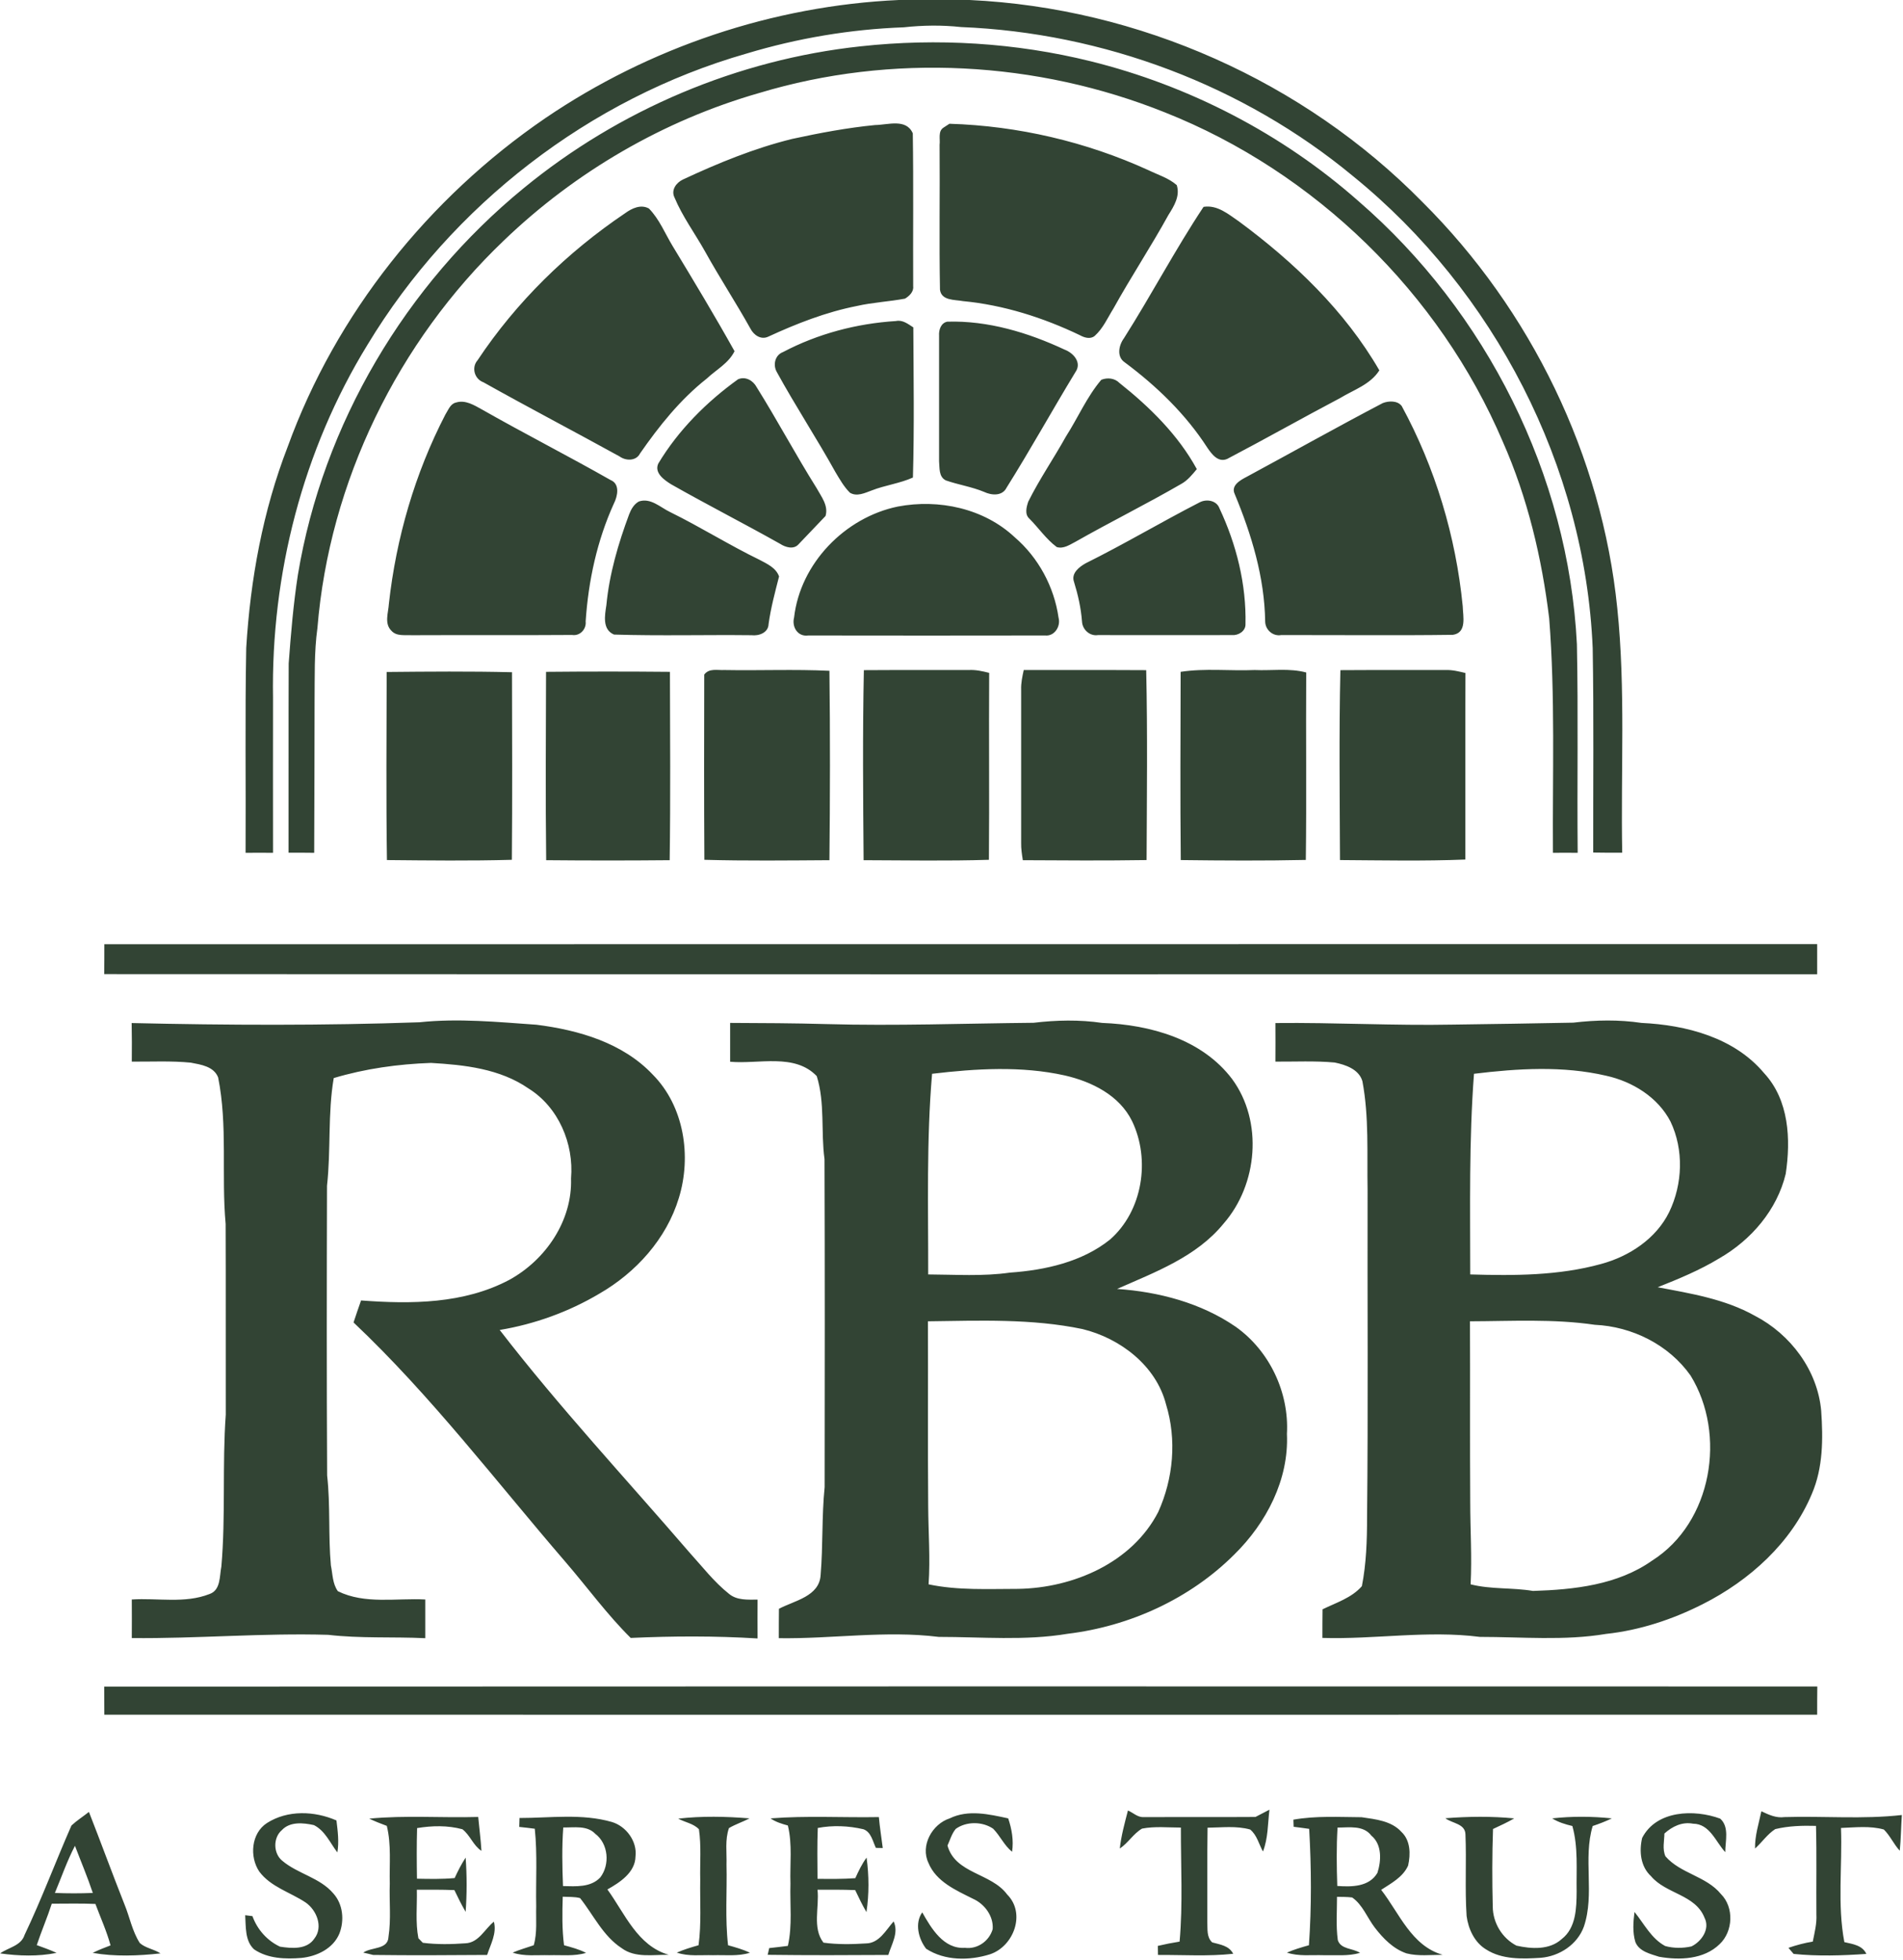
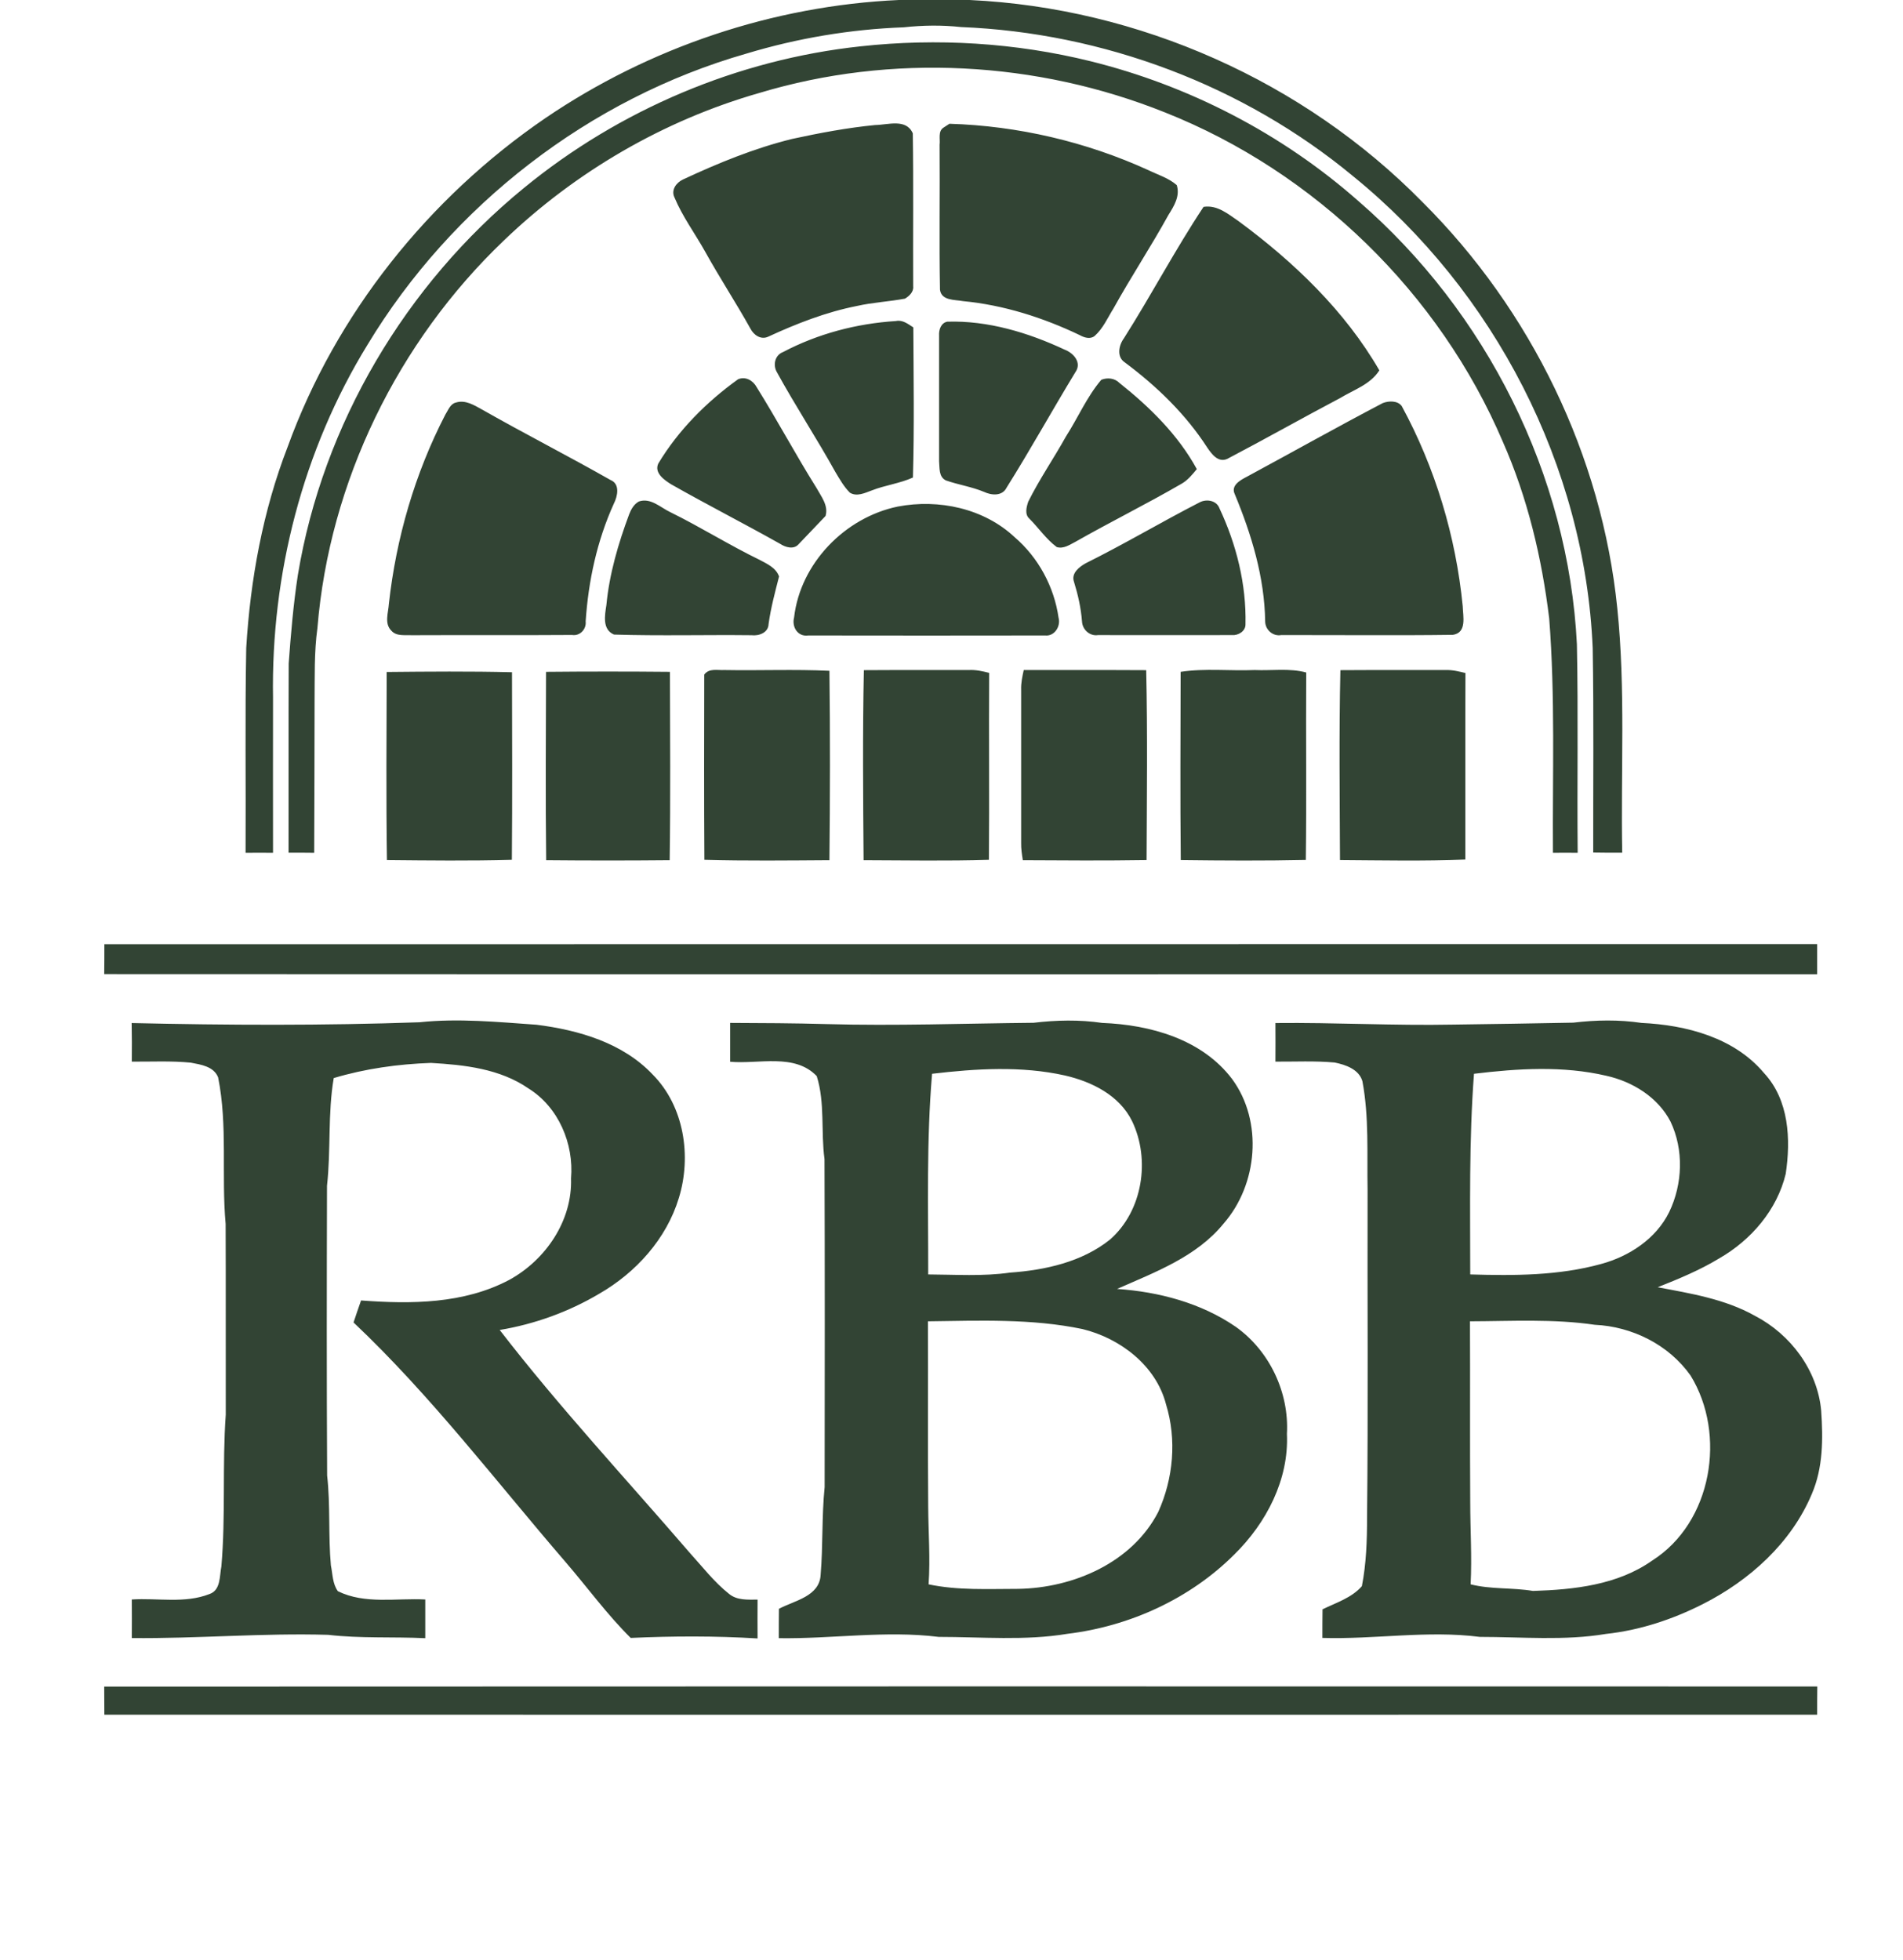
<svg xmlns="http://www.w3.org/2000/svg" version="1.2" viewBox="0 0 1470 1514" width="1470" height="1514">
  <title>RBB_logo_white_500-svg</title>
  <style>
		.s0 { fill: #324434 } 
	</style>
  <g id="#ffffffff">
-     <path id="Layer" fill-rule="evenodd" class="s0" d="m694.3 0h54.7c130.6 6.1 258.2 62.8 349.8 156.1 83.8 83.4 138.6 196 150.5 313.8 6.5 62.7 2.6 125.8 3.8 188.8q-11.2 0.1-22.4-0.1c-0.1-52.6 0.5-105.3-0.4-157.9-5.9-140.6-76.1-276.1-185.1-364.6-84.7-70.2-193.1-110.8-302.9-115.2-14.7-1.6-29.5-1.4-44.1 0.2-41.2 1.5-82.2 8.4-121.6 20.3-121.2 34.7-227.6 117.1-292.7 224.9-50 81.4-74.6 177.4-73 272.7 0 39.9-0.1 79.9 0 119.8q-10.6-0.1-21.2 0c0.3-52.7-0.5-105.5 0.5-158.3 3.2-52.9 12.8-105.7 32-155.3 37.3-102.9 108.9-192.3 199-253.9 80.4-54.7 176-86.9 273.1-91.3zm-29.6 35.8c59.3-6.5 119.8-2.8 177.7 11.5 76.3 18.9 148.1 56.1 207 108.1 98.8 85.5 162.2 211.6 168.7 342.3 1.1 53.7 0.1 107.4 0.6 161.1q-9.6-0.1-19.1 0c-0.4-60.4 1.8-120.9-2.9-181.1-5.7-46.8-16.7-93.2-35.8-136.4-48.9-114.8-145.1-208.5-261.1-254.5-98.8-39.6-211-45.8-313.2-15-73.8 21.1-142.2 60.9-197.5 114.1-81.8 78.1-134.7 186.3-143.9 299.2-2.6 18.8-2 37.9-2.2 56.9 0 38.9-0.2 77.9-0.3 116.8-6.6-0.1-13.2-0.1-19.8-0.1 0.1-48.7-0.1-97.5 0.1-146.2 1.7-22.9 3.6-45.7 7.1-68.4 19.3-116.5 83.2-224.1 174.5-298.8 73.7-60.5 165.2-99.3 260.1-109.5zm11.3 60.8c9.8-0.1 24-5.3 29.1 6.4 0.6 39.4 0.1 78.8 0.3 118.2 0.5 4.2-3 7.5-6.3 9.5-12.3 2.3-25 2.9-37.3 5.7-23.8 4.7-46.5 13.6-68.4 23.7-5.6 2.6-11.1-1.2-13.7-6.2-11.2-20.1-23.8-39.3-35-59.5-7.8-14-17.5-27-23.7-41.9-2.8-5.7 1.4-11.4 6.5-13.8 27.2-12.7 55.2-24.2 84.5-31.4 21.2-4.6 42.5-8.6 64-10.7zm52.8 2c1.2-0.8 3.5-2.3 4.6-3 52.9 1.6 105.6 13.9 153.8 35.9 7.4 3.6 15.5 6 21.8 11.5 2.7 8.4-2.1 16.2-6.4 23-13.5 24.5-28.9 47.8-42.5 72.3-4.5 7.2-8 15.4-14.5 21.2-3.4 2.8-8.1 1.3-11.5-0.6-28.4-13.6-58.9-23.3-90.3-26.3-6.3-1.2-16.6-0.2-17.7-8.8-0.7-37.3 0-74.6-0.3-112 0.6-4.3-1.4-10.4 3-13.2zm-245.9 66.1c5.2-3.8 12.2-7.1 18.4-3.6 8.1 8.3 12.4 19.3 18.3 29 16.3 26.9 32.5 53.8 47.8 81.2-4.6 9.4-14.2 14.3-21.5 21.2-20.4 16.1-36.7 36.5-51.5 57.8-3 6-11 5.8-15.8 2.3-35-19.3-70.4-37.8-105.2-57.3-6.9-2.5-9.4-11.4-4.5-17 29.9-45 69.2-83.4 114-113.6zm446.8-4.9c10.7-1.7 19.2 5.7 27.4 11.3 42.5 31.4 81.8 69 108.4 115-7 11-19.8 15-30.3 21.4-29.2 15.4-58 31.7-87.2 47-7 3.1-12-3.7-15.4-8.7-16.7-25.9-39.2-47.6-63.8-65.9-6.4-4.3-4.6-13.2-0.6-18.6 21.2-33.4 39.6-68.5 61.5-101.5zm-324.9 112.2c26.9-14.2 57-22.1 87.3-24 5.2-1.1 9.3 2.3 13.4 4.9 0.2 38.6 0.8 77.3-0.3 116-10.2 4.6-21.5 5.9-31.9 10-5.2 1.9-11.4 5-16.8 1.7-4.6-4.6-7.8-10.3-11.1-15.8-14.6-26.3-31.1-51.4-45.5-77.7-2.9-5.4-1.2-12.8 4.9-15.1zm126.9-23.5c31.3-1 62.5 8.4 90.7 21.6 6.9 2.6 13.5 10.1 8.3 17.4-18 29.6-34.8 60-53.2 89.3-3.3 6.6-11.6 5.9-17.3 3.2-9.6-4-19.9-5.5-29.6-8.9-5.6-2.8-4.7-9.7-5.2-14.8 0-32.3 0-64.7 0-97-0.3-4.4 1.4-9.8 6.3-10.8zm-161.6 44.5c5.8-2.5 11.7 1 14.4 6.1 16 25.6 30.2 52.3 46.2 77.8 3.6 6.6 9.4 13.6 7 21.7-6.9 7.2-13.8 14.5-20.7 21.7-3.8 4.5-10.3 2.5-14.4-0.2-27.9-15.7-56.4-30.2-84.2-46-5.3-3.3-13.2-8.8-9.9-16 15.5-25.8 37.3-47.6 61.6-65.1zm280.6 0.4c4.7-1.9 10.4-1.3 14 2.4 23.4 18.6 45.4 40.2 59.8 66.6-3.5 4.2-7 8.6-11.8 11.3-26.9 15.6-54.8 29.4-81.9 44.8-4.5 2.3-9.2 5.7-14.5 4.1-8.2-6.1-14-14.8-21.2-22-3.7-3.3-2.2-9-0.8-13.1 8.6-17.3 19.7-33.4 29.1-50.3 9.3-14.5 16.1-30.6 27.3-43.8zm-498.6 17.6c7.4-2.4 14.3 2.1 20.5 5.5 32.7 18.6 66.3 35.7 99 54.3 7.5 3 5.5 12.5 2.6 18.2-13 28.6-19.7 59.7-21.8 91 0.7 6-4.4 11.5-10.5 10.5-41.3 0.3-82.6 0-123.9 0.2-5.4-0.3-11.7 1-15.7-3.5-5.6-5.6-2.3-13.9-1.9-20.8 5.6-50.7 20.1-100.7 43.6-146.1 2.2-3.4 3.8-8.3 8.1-9.3zm716 0.4c4.5-1.8 11.5-2.1 14.7 2.3 25.9 47.7 41.8 100.6 47.1 154.6 0.2 7.8 3.4 20.5-7.6 22.1-44.2 0.6-88.5 0.1-132.7 0.2-6.4 1.1-12.2-4.1-12.3-10.5-0.5-34.1-10.5-67.1-23.5-98.4-3.2-6.7 4.3-10.8 9.3-13.4 35-18.9 69.7-38.4 105-56.9zm-574.6 76c9.1-3.1 16.6 4.6 24.2 8.2 23.4 11.5 45.6 25.5 69.1 36.9 5.8 3.1 12.6 6.1 15 12.8-3.1 12.2-6.4 24.3-8.1 36.8-0.2 6.7-7.5 9.3-13.2 8.6-35.3-0.4-70.8 0.6-106.2-0.5-9.2-3.9-7.1-14.9-5.9-22.7 2.3-24.2 9.2-47.6 17.6-70.2 1.5-3.9 3.7-7.8 7.5-9.9zm433.3 0.6c5.3-2.7 13-1.4 15.2 4.7 13.1 27.9 20.8 58.7 20.1 89.6 0.1 5.3-5.6 8.7-10.4 8.3-34.5 0.1-69 0-103.5 0-6.4 1-12.1-4.2-12.4-10.6-0.8-10.4-3.1-20.6-6.2-30.6-2.3-6.6 4.1-11.5 9.1-14.3 29.8-14.8 58.5-31.9 88.1-47.1zm-233.2 3.3c31.6-6 66.4 1.4 90.2 23.7 18.3 15.7 30.5 38.3 33.9 62.2 1.8 6.6-3.1 14.5-10.4 13.7-61 0.1-121.9 0.1-182.9 0-8.2 1.2-12.9-6.6-11-13.9 4.8-41.8 39.3-77.3 80.2-85.7zm97.2 126.3c31.5 0.1 63-0.1 94.6 0.1 1.1 48.9 0.5 97.8 0.3 146.7-31.9 0.5-63.7 0.3-95.6 0.1-0.7-4.4-1.4-8.9-1.3-13.4q0-59.1 0-118.2c-0.2-5.2 0.9-10.2 2-15.3zm244.6 0.1c27.1-0.2 54.2 0 81.3-0.1 5.2-0.2 10.3 1.1 15.3 2.3-0.2 48 0 96.1-0.1 144.1-32.3 1.3-64.6 0.6-96.8 0.4-0.2-48.9-0.8-97.8 0.3-146.7zm-491.4 3.4c3.8-5.1 10.2-3.2 15.6-3.5 27 0.5 54.1-0.7 81.1 0.6 0.6 48.7 0.5 97.5 0 146.3-32.2 0.2-64.4 0.6-96.6-0.3-0.3-47.7-0.2-95.4-0.1-143.1zm123.3-3.4c27-0.2 54.1 0 81.1-0.1 5.3-0.3 10.6 0.9 15.7 2.2-0.3 48.1 0.2 96.2-0.2 144.4-32.3 1-64.5 0.4-96.8 0.3-0.4-48.9-0.8-97.9 0.2-146.8zm244.7 1.3c18.9-2.9 38.1-0.6 57.2-1.4 13.2 0.6 26.8-1.6 39.8 1.9-0.3 48.3 0.3 96.6-0.3 144.8-32.2 0.7-64.4 0.5-96.6 0.1-0.5-48.5-0.2-97-0.1-145.4zm-613.3 0.1c32.2-0.3 64.5-0.6 96.8 0.2 0.1 48.3 0.3 96.6-0.1 144.9-32.1 0.9-64.4 0.5-96.5 0.2-0.7-48.4-0.3-96.9-0.2-145.3zm123.1-0.1c31.9-0.3 63.8-0.3 95.7 0 0.1 48.5 0.5 97-0.2 145.5-31.8 0.3-63.6 0.3-95.4 0-0.6-48.5-0.2-97-0.1-145.5zm-341.2 210.4c441.1-0.1 882.1 0 1323.1-0.1q0 11.7 0 23.3c-441 0-882.1 0.1-1323.2-0.1 0.1-7.7 0.1-15.4 0.1-23.1zm1134.7 60.6c17.5-2.1 35.3-2.4 52.7 0.2 34.5 1.6 71.7 11.3 94.7 38.8 19.3 20.8 20.7 51.2 16.7 77.8-6.7 27.9-26.7 51.1-51.2 65.2-15.1 9.2-31.4 15.9-47.7 22.4 25.5 4.8 52 9.1 75 22 27.6 14.3 48.5 42.1 51.3 73.4 1.5 21.6 1.5 44-7.2 64.2-15.8 37.8-48.1 66.9-84.3 85.2-23.3 11.8-48.6 20.2-74.7 23-32.2 5.4-65 2.3-97.5 2.3-40.5-5.2-81 2-121.6 0.8 0-7.4 0-14.7 0.1-22.1 10.4-5.1 22.5-8.8 30.4-17.9 3.4-17.3 4-35.2 4-53 0.9-84.4 0.2-168.8 0.4-253.3-0.5-27.9 1.2-56.1-4-83.8-2.7-9.2-13-12.7-21.4-14.4-15.2-1.4-30.6-0.6-45.8-0.7q0.1-14.9 0-29.8c45.8-0.5 91.5 2.1 137.3 1.2 30.9-0.4 61.9-0.9 92.8-1.5zm-76.7 39.5c-3.9 51.6-2.9 103.3-2.9 155 33.8 1 68.3 1 101.2-8.1 21.7-5.9 42.4-19.5 52.5-40.1 10.4-21.6 11.4-48.1 1-69.9-9.8-18.9-29.4-30.9-49.7-35.4-33.5-7.8-68.3-5.6-102.1-1.5zm-3.1 191.2c0.2 46.6-0.1 93.2 0.2 139.8 0 21.1 1.4 42.2 0.3 63.4 15.8 4 32.2 2.4 48.2 5.1 31.8-1 65.4-4.6 92.1-23.5 46.2-29.3 57.6-97.4 29.6-142.9-16.8-23.8-45.2-37.9-74-39.2-31.9-4.7-64.3-2.8-96.4-2.7zm-1033.8-230.4c74.1 1.7 148.3 2 222.3-0.6 30.1-3.2 60.4-0.2 90.4 1.9 32.6 4.1 66.7 14 89.8 38.5 24.3 24.5 30.1 63.1 20.2 95.3-9.6 31.7-33.2 57.7-61.5 74-23.6 14-49.9 23.5-76.9 28 46 59.6 97.5 114.9 146.6 171.9 9.9 10.9 19 22.8 30.6 32 6.2 5.1 14.5 4.4 22 4.4q-0.1 15 0 30c-32.6-2-65.3-1.9-98-0.4-18.2-18-33.5-39.1-50.3-58.6-53.8-62.4-103.8-128.4-163.8-185.1 1.9-5.7 3.8-11.4 5.8-17 38.6 2.9 79.4 2.7 114.5-15.9 28.1-15.4 48.8-45.7 47.7-78.4 2.3-26.8-9.7-55.1-32.9-69.5-22-15.2-49.3-18.2-75.3-19.7-25.4 0.9-50.7 4.4-75.1 11.7-4.7 27.5-2.1 55.5-5.2 83.2-0.2 74.6-0.3 149.2 0.1 223.8 2.6 23.1 0.8 46.4 2.9 69.5 1.4 6.7 1.2 14.1 5.4 19.9 21 10.3 45.1 5.2 67.5 6.4q0 14.9 0 29.9c-25-1.2-50.1 0.3-75-2.6-50.6-1.5-101.1 3-151.7 2.5q0.1-14.9 0-29.8c19.9-1.3 40.9 3.3 60-4.2 8.8-3 7.7-13.8 9.2-21.3 3.4-39 0.6-78.3 3.4-117.3-0.1-49.1 0.1-98.2-0.1-147.3-3.4-37.6 1.7-75.9-5.8-113.2-3.3-8.5-13.3-9.9-21.1-11.4-15.1-1.5-30.4-0.7-45.6-0.8 0.1-10 0.1-19.9-0.1-29.8zm462.3-0.1c24.8 0.1 49.6 0.2 74.4 0.9 53.3 1.5 106.6-0.5 160-1 17.6-2.1 35.4-2.5 53 0.1 37 1.4 77.1 12.5 100.4 43.4 24 32.7 19.8 81.4-6.6 111.6-20.9 25.7-52.9 37.5-82.3 50.5 32.2 2.2 64.8 10.8 91.6 29.2 26.2 18.6 41.4 50.8 39.6 82.8 1.6 35.3-15.9 68.8-40.6 93.1-34.3 34.3-80.9 55.5-128.8 61.3-32.9 5.5-66.4 2.4-99.6 2.4-41.1-5.1-82.3 1.6-123.5 1 0-7.6 0-15.1 0.1-22.7 12-6.4 31.3-9.5 32.2-26.2 1.9-22.5 0.8-45.3 3.1-67.8 0.1-84.5 0.2-169-0.1-253.4-2.9-21.3 0.5-43.4-6-64.1-17.1-17.9-44.9-9.1-66.9-11.1 0-10 0-20 0-30zm156 39.3c-4.4 51.5-2.9 103.4-3 155 21 0.1 42.2 1.6 63.1-1.4 27.2-1.9 55.7-8.2 77.3-25.5 25.3-22.1 31.4-61.8 17.1-91.5-9.8-20-31.1-30.5-51.9-35.3-33.7-7.5-68.7-5.3-102.6-1.3zm-3.2 191.2c0.2 47.6-0.2 95.3 0.2 142.9 0.1 20.1 1.7 40.2 0.3 60.3 22.7 4.8 46.2 3.5 69.3 3.5 42.5-0.7 87.9-20.2 108.1-59.4 11.7-25.9 14.4-55.9 6-83.2-7.7-29.9-35.4-51-64.5-58.1-39.2-8.2-79.6-6.5-119.4-6zm-636.3 282.2c441.1-0.2 882.2-0.2 1323.3-0.1-0.1 7.3-0.1 14.5-0.1 21.8q-661.6 0.1-1323.1 0 0-10.9-0.1-21.7z" />
-     <path id="Layer" fill-rule="evenodd" class="s0" d="m871.3 1398.6c4 1.7 7.5 5.4 12.1 5.1 28.8-0.1 57.6 0.1 86.4-0.1 2.7-1.4 8.1-4.2 10.8-5.6-1.3 10.8-1 22-5 32.3-3.2-5.7-4.6-12.7-9.9-17-10.7-3-21.9-1.5-32.9-1.4-0.4 24.2-0.1 48.5-0.2 72.7 0.3 5.5-0.7 11.8 3.8 15.9 6.1 1.7 13 2.5 16.2 8.8-19.3 2.1-38.7 0.8-58.1 0.9 0-1.8-0.1-5.2-0.1-7 5.5-1.3 11.1-2.4 16.8-3.3 2.6-29.3 0.9-58.7 1-88.1-10 0-20.1-1.1-30 0.8-6.7 3.9-10.7 11.1-17.2 15.4 1.1-10 3.8-19.7 6.3-29.4zm-816.1 11.6c4.2-3.9 9.1-7 13.5-10.5 9.3 23.7 18 47.6 27.4 71.3 4.1 9.9 6 20.8 11.9 30 4.5 4 11 4.7 16 8-17.3 1.9-35.3 2.6-52.4-0.4 4.4-2.2 9.1-4 13.8-5.8-3-11-7.7-21.3-11.7-32-11.2-0.5-22.5-0.2-33.7-0.2-3.5 10.8-8 21.2-11.6 32 5.2 1.9 10.3 3.7 15.3 6-14.3 2.9-29.3 2.4-43.6 0.4 6.4-4.6 16.2-5.8 18.9-14.3 13.2-27.7 23.9-56.5 36.2-84.5zm-12.8 52.1q14.7 0.6 29.3 0c-4.1-12.3-9.2-24.3-13.8-36.4-6.1 11.7-10.4 24.2-15.5 36.4zm163.8-54c16-10.2 36.7-9.4 53.7-2 1 8.2 2.1 16.5 0.7 24.7-5.6-7.3-9.4-16.7-18.1-21.1-8.1-1.8-18.5-2.9-24.8 3.9-6.8 5.8-6.7 17.9 0.3 23.6 12 10.2 29.1 13 39.5 25.3 7.5 8.3 8.6 20.8 4.7 30.9-4.8 11.7-17.4 17.7-29.4 18.9-12.3 1-25.9 0.6-36.5-6.6-7.2-6.6-6.3-17.5-6.9-26.4 1.4 0.2 4.2 0.5 5.6 0.7 3.7 10.3 11.4 19 21.3 23.6 9 1.4 20.7 2.4 26.5-6.2 7.1-9 1.8-22.1-6.8-28-11.9-7.9-26.8-11.9-35.7-23.8-7.7-11.4-6.3-29.6 5.9-37.5zm79-3.4c27.9-2.7 56.1-0.5 84.2-1.3 0.8 8.8 2 17.5 2.5 26.2-6.4-4.2-8.7-12.1-14.7-16.7-11.5-3.1-23.4-2.8-35-0.9-0.4 13-0.3 26.1-0.1 39.1 9.7 0.2 19.4 0.4 29.1-0.5 2.5-5.4 5.2-10.8 8.5-15.8 1 13.9 1 28 0 41.9-3.2-5.5-6-11.1-8.7-16.8-9.7-0.4-19.3-0.3-29-0.3 0.3 12.5-1.2 25.2 1.2 37.5 0.9 0.9 2.6 2.6 3.4 3.5 10.9 1.4 22 1.2 32.9 0.4 10.3-0.4 14.9-11 22-16.7 2.4 9-2.5 17.4-5.2 25.7-29.3 0.2-58.7 0.4-88.1 0-1.8-0.5-5.7-1.4-7.6-1.8 6.4-4.5 19.1-2.1 19.5-12.2 2.1-13.6 0.5-27.4 1-41.1-0.4-14.9 1.3-30-2.3-44.6-4.6-1.7-9.2-3.5-13.6-5.6zm238.7 0c18.2-2.1 36.8-1.7 55.1-0.2-5.2 2.7-10.8 4.5-15.9 7.5-3.2 9-1.6 18.8-1.9 28.2 0.5 20.7-1.2 41.6 1.2 62.3 5.7 1.6 11.5 3.2 16.9 5.8-9.2 2.9-19 1.6-28.5 1.9-9.3-0.3-18.9 1.1-28-2 5.5-2.4 11.1-4.1 16.8-5.7 2.3-16.7 1-33.7 1.3-50.6-0.3-13 0.9-26.1-1-39-4.3-4.5-10.7-5.3-16-8.2zm71.3-0.2c27.8-2.2 55.8-0.5 83.7-1 0.7 8 2 15.9 3 23.9-1.3 0-4-0.1-5.3-0.1-2.5-5.1-3.6-12.2-9.6-14.4-11.6-2.7-23.6-3.2-35.3-1-0.5 13.1-0.3 26.2-0.2 39.3 9.8 0.1 19.5 0.2 29.2-0.5 2.5-5.5 5.1-11 8.7-15.9 1.9 13.9 2 28.2-0.1 42.1-3.2-5.5-6-11.3-8.7-17-9.7-0.4-19.4-0.3-29.1-0.3 1.5 13.4-4.2 29.5 4.6 40.9 10.8 1.5 21.9 1.3 32.8 0.6 10.3-0.1 15.4-10.3 21.4-17 4.1 8.8-1.6 17.5-4.1 25.9-31.1 0.2-62.1 0.3-93.2-0.1 0.3-1.3 0.9-3.9 1.2-5.2 4.8-0.5 9.6-1.1 14.4-1.7 3.6-15.8 1.5-32.1 2-48.1-0.5-15 1.6-30.2-2-44.9-4.7-1.3-9.4-2.7-13.4-5.5zm138.4 0c14.3-7 30.4-3.2 45.2 0 2.8 8.3 4.3 17 3 25.8-6.1-4.9-9.2-12.3-14.6-17.8-8.3-5.7-20.7-5.8-28.9 0.1-3.1 3.7-4.4 8.5-6.4 12.9 6.1 21.9 33.8 21.1 46.1 37.8 14.6 14.6 5.1 40.1-13.3 46.2-15.9 5-34.9 5.1-49.3-4.3-5.9-7.6-9-19.7-3-28.1 7 12.4 16.5 28.5 33 27.4 9.7 1.2 18.7-5.2 21.4-14.4 0.8-10-6.2-19.5-15.2-23.5-13-6.5-28.5-13.2-34.4-27.7-6.4-13.3 2.8-30 16.4-34.4zm382.9-0.1c17.7-1.4 35.6-1.6 53.2 0.1-5.3 3.1-10.9 5.6-16.4 8.2-0.7 20-0.7 40-0.2 60 0.1 12.5 7.2 24.3 18.3 30.1 11.5 2.6 25.6 3.5 35-5.1 11.1-8.6 11.4-24 11.5-36.8-0.3-16.9 1.3-34-3.3-50.5-5.5-1.3-10.8-2.9-15.6-5.9 15.3-1.7 30.8-1.6 46.1 0-4.8 2.3-9.7 4.2-14.8 5.9-7.6 25.2 1.7 52.5-6.8 77.7-5 13.8-18.8 22.9-33.3 24.1-14.2 0.9-29.9 1.5-42.3-6.5-8.9-5.4-13.7-15.8-15-25.8-1.4-21 0-42.2-0.9-63.2-0.3-8.2-10.3-8.3-15.5-12.3zm152 15.2c11-21.4 40.2-22.3 60.3-14.9 7.2 6.4 3.9 17.5 3.9 25.9-7.4-8-11.9-21.9-24.9-22-8.4-1.6-16 2.1-22.1 7.6-0.1 5.8-1.7 12 0.8 17.6 11.6 13.4 31.6 15.3 42.9 29.2 10.2 10.2 9.4 28.9-1.1 38.7-12.1 11.8-30.9 12.5-46.7 9.7-6.7-2.2-15.3-4-18.3-11.3-2.3-7.5-1.7-15.6-0.7-23.3 7.4 9.1 12.9 20.5 23.7 26.3 6.5 1.8 13.6 1.8 20.3 0.3 7.8-3.8 14.5-13.5 10.1-22.1-7-18-29.8-18.4-41.3-32.1-8.2-7.5-9.3-19.3-6.9-29.6zm92.1-20.6c5.7 2.7 11.4 5.4 17.9 4.5 30.2-0.9 60.6 1.8 90.6-1.6-0.6 9.2-0.7 18.4-1.6 27.6-4.7-5.1-7.4-11.6-12.3-16.4-10.7-3-22.1-1.6-33.1-1.2 1.1 29.4-2.9 59.2 2.6 88.2 6.5 1.5 13.9 2.4 17 9.1-18.6 1.3-37.7 1.9-56.2 0-1-1.1-3-3.5-4-4.7 6.2-2.1 12.4-3.8 18.8-4.8 1.4-7 3.2-13.9 2.8-21-0.2-22.8 0.3-45.6-0.3-68.4-10.5-0.3-21.2 0-31.5 2.5-6.1 3.9-10.2 10.2-15.6 15-0.2-9.9 2.9-19.3 4.9-28.8zm-959.3 5.2c23.8 0 48.2-3.6 71.4 3.1 11 3.3 19.6 14.9 18.2 26.6-0.2 12.4-12.1 20.1-21.7 25.5 13.5 18.6 23.1 43.5 47.4 50.5-12.1-0.2-25.9 2.6-36.3-5.1-14.5-9.4-21.8-25.6-32.2-38.7-4.3-1.2-9-0.8-13.4-1.1-0.4 12.5-0.6 25.1 1 37.5 5.8 1.6 11.6 3.1 17 5.9-9.3 2.8-19 1.5-28.5 1.8-9.4-0.3-19.1 1.1-28.2-2 5.3-2.3 10.9-3.8 16.3-5.7 2.8-9.7 1.6-20 1.9-29.9-0.4-20 1-40.1-1.1-60.1q-6-0.8-12-1.4c0-1.7 0.2-5.2 0.2-6.9zm33.8 7.3c-1.1 15.1-0.8 30.2-0.2 45.3 9.9 0.2 21.4 1.2 28.8-6.7 7.6-9.9 6.3-26-3.9-33.7-6.4-6.7-16.4-4.7-24.7-4.9zm564-6c17.4-3.1 35.2-2 52.7-1.9 10.8 1.6 23.1 2.8 30.8 11.4 7 6.6 7.1 17.2 5.1 26-4 8.9-13 13.6-20.8 18.7 14.1 18.1 23.3 43.2 47.5 50.2-9.3 0-18.8 1.2-27.9-1.1-10.3-3.5-18.1-11.6-24.5-19.9-5.9-7.7-9.4-17.7-17.5-23.3-3.9-0.5-7.8-0.4-11.7-0.5 0 11.1-0.9 22.3 0.6 33.4 2.3 7.3 11.6 6.2 17.2 9.9-9.3 2.7-18.9 1.6-28.4 1.8-9.4-0.3-19.1 1-28.1-2 5.5-2.4 11.3-4.1 17-5.7 2.1-29.8 1.9-60 0.2-89.9-4-0.6-8-1.1-12-1.6 0-1.4-0.2-4.1-0.2-5.5zm34.1 6.1c-0.9 15-0.7 30-0.2 45.1 11.1 0.8 24.6 0.8 31-10.1 3-9.3 3.7-21.9-4.7-28.8-6.2-8.2-17.2-6.2-26.1-6.2z" />
+     <path id="Layer" fill-rule="evenodd" class="s0" d="m694.3 0h54.7c130.6 6.1 258.2 62.8 349.8 156.1 83.8 83.4 138.6 196 150.5 313.8 6.5 62.7 2.6 125.8 3.8 188.8q-11.2 0.1-22.4-0.1c-0.1-52.6 0.5-105.3-0.4-157.9-5.9-140.6-76.1-276.1-185.1-364.6-84.7-70.2-193.1-110.8-302.9-115.2-14.7-1.6-29.5-1.4-44.1 0.2-41.2 1.5-82.2 8.4-121.6 20.3-121.2 34.7-227.6 117.1-292.7 224.9-50 81.4-74.6 177.4-73 272.7 0 39.9-0.1 79.9 0 119.8q-10.6-0.1-21.2 0c0.3-52.7-0.5-105.5 0.5-158.3 3.2-52.9 12.8-105.7 32-155.3 37.3-102.9 108.9-192.3 199-253.9 80.4-54.7 176-86.9 273.1-91.3zm-29.6 35.8c59.3-6.5 119.8-2.8 177.7 11.5 76.3 18.9 148.1 56.1 207 108.1 98.8 85.5 162.2 211.6 168.7 342.3 1.1 53.7 0.1 107.4 0.6 161.1q-9.6-0.1-19.1 0c-0.4-60.4 1.8-120.9-2.9-181.1-5.7-46.8-16.7-93.2-35.8-136.4-48.9-114.8-145.1-208.5-261.1-254.5-98.8-39.6-211-45.8-313.2-15-73.8 21.1-142.2 60.9-197.5 114.1-81.8 78.1-134.7 186.3-143.9 299.2-2.6 18.8-2 37.9-2.2 56.9 0 38.9-0.2 77.9-0.3 116.8-6.6-0.1-13.2-0.1-19.8-0.1 0.1-48.7-0.1-97.5 0.1-146.2 1.7-22.9 3.6-45.7 7.1-68.4 19.3-116.5 83.2-224.1 174.5-298.8 73.7-60.5 165.2-99.3 260.1-109.5zm11.3 60.8c9.8-0.1 24-5.3 29.1 6.4 0.6 39.4 0.1 78.8 0.3 118.2 0.5 4.2-3 7.5-6.3 9.5-12.3 2.3-25 2.9-37.3 5.7-23.8 4.7-46.5 13.6-68.4 23.7-5.6 2.6-11.1-1.2-13.7-6.2-11.2-20.1-23.8-39.3-35-59.5-7.8-14-17.5-27-23.7-41.9-2.8-5.7 1.4-11.4 6.5-13.8 27.2-12.7 55.2-24.2 84.5-31.4 21.2-4.6 42.5-8.6 64-10.7zm52.8 2c1.2-0.8 3.5-2.3 4.6-3 52.9 1.6 105.6 13.9 153.8 35.9 7.4 3.6 15.5 6 21.8 11.5 2.7 8.4-2.1 16.2-6.4 23-13.5 24.5-28.9 47.8-42.5 72.3-4.5 7.2-8 15.4-14.5 21.2-3.4 2.8-8.1 1.3-11.5-0.6-28.4-13.6-58.9-23.3-90.3-26.3-6.3-1.2-16.6-0.2-17.7-8.8-0.7-37.3 0-74.6-0.3-112 0.6-4.3-1.4-10.4 3-13.2zm-245.9 66.1zm446.8-4.9c10.7-1.7 19.2 5.7 27.4 11.3 42.5 31.4 81.8 69 108.4 115-7 11-19.8 15-30.3 21.4-29.2 15.4-58 31.7-87.2 47-7 3.1-12-3.7-15.4-8.7-16.7-25.9-39.2-47.6-63.8-65.9-6.4-4.3-4.6-13.2-0.6-18.6 21.2-33.4 39.6-68.5 61.5-101.5zm-324.9 112.2c26.9-14.2 57-22.1 87.3-24 5.2-1.1 9.3 2.3 13.4 4.9 0.2 38.6 0.8 77.3-0.3 116-10.2 4.6-21.5 5.9-31.9 10-5.2 1.9-11.4 5-16.8 1.7-4.6-4.6-7.8-10.3-11.1-15.8-14.6-26.3-31.1-51.4-45.5-77.7-2.9-5.4-1.2-12.8 4.9-15.1zm126.9-23.5c31.3-1 62.5 8.4 90.7 21.6 6.9 2.6 13.5 10.1 8.3 17.4-18 29.6-34.8 60-53.2 89.3-3.3 6.6-11.6 5.9-17.3 3.2-9.6-4-19.9-5.5-29.6-8.9-5.6-2.8-4.7-9.7-5.2-14.8 0-32.3 0-64.7 0-97-0.3-4.4 1.4-9.8 6.3-10.8zm-161.6 44.5c5.8-2.5 11.7 1 14.4 6.1 16 25.6 30.2 52.3 46.2 77.8 3.6 6.6 9.4 13.6 7 21.7-6.9 7.2-13.8 14.5-20.7 21.7-3.8 4.5-10.3 2.5-14.4-0.2-27.9-15.7-56.4-30.2-84.2-46-5.3-3.3-13.2-8.8-9.9-16 15.5-25.8 37.3-47.6 61.6-65.1zm280.6 0.4c4.7-1.9 10.4-1.3 14 2.4 23.4 18.6 45.4 40.2 59.8 66.6-3.5 4.2-7 8.6-11.8 11.3-26.9 15.6-54.8 29.4-81.9 44.8-4.5 2.3-9.2 5.7-14.5 4.1-8.2-6.1-14-14.8-21.2-22-3.7-3.3-2.2-9-0.8-13.1 8.6-17.3 19.7-33.4 29.1-50.3 9.3-14.5 16.1-30.6 27.3-43.8zm-498.6 17.6c7.4-2.4 14.3 2.1 20.5 5.5 32.7 18.6 66.3 35.7 99 54.3 7.5 3 5.5 12.5 2.6 18.2-13 28.6-19.7 59.7-21.8 91 0.7 6-4.4 11.5-10.5 10.5-41.3 0.3-82.6 0-123.9 0.2-5.4-0.3-11.7 1-15.7-3.5-5.6-5.6-2.3-13.9-1.9-20.8 5.6-50.7 20.1-100.7 43.6-146.1 2.2-3.4 3.8-8.3 8.1-9.3zm716 0.4c4.5-1.8 11.5-2.1 14.7 2.3 25.9 47.7 41.8 100.6 47.1 154.6 0.2 7.8 3.4 20.5-7.6 22.1-44.2 0.6-88.5 0.1-132.7 0.2-6.4 1.1-12.2-4.1-12.3-10.5-0.5-34.1-10.5-67.1-23.5-98.4-3.2-6.7 4.3-10.8 9.3-13.4 35-18.9 69.7-38.4 105-56.9zm-574.6 76c9.1-3.1 16.6 4.6 24.2 8.2 23.4 11.5 45.6 25.5 69.1 36.9 5.8 3.1 12.6 6.1 15 12.8-3.1 12.2-6.4 24.3-8.1 36.8-0.2 6.7-7.5 9.3-13.2 8.6-35.3-0.4-70.8 0.6-106.2-0.5-9.2-3.9-7.1-14.9-5.9-22.7 2.3-24.2 9.2-47.6 17.6-70.2 1.5-3.9 3.7-7.8 7.5-9.9zm433.3 0.6c5.3-2.7 13-1.4 15.2 4.7 13.1 27.9 20.8 58.7 20.1 89.6 0.1 5.3-5.6 8.7-10.4 8.3-34.5 0.1-69 0-103.5 0-6.4 1-12.1-4.2-12.4-10.6-0.8-10.4-3.1-20.6-6.2-30.6-2.3-6.6 4.1-11.5 9.1-14.3 29.8-14.8 58.5-31.9 88.1-47.1zm-233.2 3.3c31.6-6 66.4 1.4 90.2 23.7 18.3 15.7 30.5 38.3 33.9 62.2 1.8 6.6-3.1 14.5-10.4 13.7-61 0.1-121.9 0.1-182.9 0-8.2 1.2-12.9-6.6-11-13.9 4.8-41.8 39.3-77.3 80.2-85.7zm97.2 126.3c31.5 0.1 63-0.1 94.6 0.1 1.1 48.9 0.5 97.8 0.3 146.7-31.9 0.5-63.7 0.3-95.6 0.1-0.7-4.4-1.4-8.9-1.3-13.4q0-59.1 0-118.2c-0.2-5.2 0.9-10.2 2-15.3zm244.6 0.1c27.1-0.2 54.2 0 81.3-0.1 5.2-0.2 10.3 1.1 15.3 2.3-0.2 48 0 96.1-0.1 144.1-32.3 1.3-64.6 0.6-96.8 0.4-0.2-48.9-0.8-97.8 0.3-146.7zm-491.4 3.4c3.8-5.1 10.2-3.2 15.6-3.5 27 0.5 54.1-0.7 81.1 0.6 0.6 48.7 0.5 97.5 0 146.3-32.2 0.2-64.4 0.6-96.6-0.3-0.3-47.7-0.2-95.4-0.1-143.1zm123.3-3.4c27-0.2 54.1 0 81.1-0.1 5.3-0.3 10.6 0.9 15.7 2.2-0.3 48.1 0.2 96.2-0.2 144.4-32.3 1-64.5 0.4-96.8 0.3-0.4-48.9-0.8-97.9 0.2-146.8zm244.7 1.3c18.9-2.9 38.1-0.6 57.2-1.4 13.2 0.6 26.8-1.6 39.8 1.9-0.3 48.3 0.3 96.6-0.3 144.8-32.2 0.7-64.4 0.5-96.6 0.1-0.5-48.5-0.2-97-0.1-145.4zm-613.3 0.1c32.2-0.3 64.5-0.6 96.8 0.2 0.1 48.3 0.3 96.6-0.1 144.9-32.1 0.9-64.4 0.5-96.5 0.2-0.7-48.4-0.3-96.9-0.2-145.3zm123.1-0.1c31.9-0.3 63.8-0.3 95.7 0 0.1 48.5 0.5 97-0.2 145.5-31.8 0.3-63.6 0.3-95.4 0-0.6-48.5-0.2-97-0.1-145.5zm-341.2 210.4c441.1-0.1 882.1 0 1323.1-0.1q0 11.7 0 23.3c-441 0-882.1 0.1-1323.2-0.1 0.1-7.7 0.1-15.4 0.1-23.1zm1134.7 60.6c17.5-2.1 35.3-2.4 52.7 0.2 34.5 1.6 71.7 11.3 94.7 38.8 19.3 20.8 20.7 51.2 16.7 77.8-6.7 27.9-26.7 51.1-51.2 65.2-15.1 9.2-31.4 15.9-47.7 22.4 25.5 4.8 52 9.1 75 22 27.6 14.3 48.5 42.1 51.3 73.4 1.5 21.6 1.5 44-7.2 64.2-15.8 37.8-48.1 66.9-84.3 85.2-23.3 11.8-48.6 20.2-74.7 23-32.2 5.4-65 2.3-97.5 2.3-40.5-5.2-81 2-121.6 0.8 0-7.4 0-14.7 0.1-22.1 10.4-5.1 22.5-8.8 30.4-17.9 3.4-17.3 4-35.2 4-53 0.9-84.4 0.2-168.8 0.4-253.3-0.5-27.9 1.2-56.1-4-83.8-2.7-9.2-13-12.7-21.4-14.4-15.2-1.4-30.6-0.6-45.8-0.7q0.1-14.9 0-29.8c45.8-0.5 91.5 2.1 137.3 1.2 30.9-0.4 61.9-0.9 92.8-1.5zm-76.7 39.5c-3.9 51.6-2.9 103.3-2.9 155 33.8 1 68.3 1 101.2-8.1 21.7-5.9 42.4-19.5 52.5-40.1 10.4-21.6 11.4-48.1 1-69.9-9.8-18.9-29.4-30.9-49.7-35.4-33.5-7.8-68.3-5.6-102.1-1.5zm-3.1 191.2c0.2 46.6-0.1 93.2 0.2 139.8 0 21.1 1.4 42.2 0.3 63.4 15.8 4 32.2 2.4 48.2 5.1 31.8-1 65.4-4.6 92.1-23.5 46.2-29.3 57.6-97.4 29.6-142.9-16.8-23.8-45.2-37.9-74-39.2-31.9-4.7-64.3-2.8-96.4-2.7zm-1033.8-230.4c74.1 1.7 148.3 2 222.3-0.6 30.1-3.2 60.4-0.2 90.4 1.9 32.6 4.1 66.7 14 89.8 38.5 24.3 24.5 30.1 63.1 20.2 95.3-9.6 31.7-33.2 57.7-61.5 74-23.6 14-49.9 23.5-76.9 28 46 59.6 97.5 114.9 146.6 171.9 9.9 10.9 19 22.8 30.6 32 6.2 5.1 14.5 4.4 22 4.4q-0.1 15 0 30c-32.6-2-65.3-1.9-98-0.4-18.2-18-33.5-39.1-50.3-58.6-53.8-62.4-103.8-128.4-163.8-185.1 1.9-5.7 3.8-11.4 5.8-17 38.6 2.9 79.4 2.7 114.5-15.9 28.1-15.4 48.8-45.7 47.7-78.4 2.3-26.8-9.7-55.1-32.9-69.5-22-15.2-49.3-18.2-75.3-19.7-25.4 0.9-50.7 4.4-75.1 11.7-4.7 27.5-2.1 55.5-5.2 83.2-0.2 74.6-0.3 149.2 0.1 223.8 2.6 23.1 0.8 46.4 2.9 69.5 1.4 6.7 1.2 14.1 5.4 19.9 21 10.3 45.1 5.2 67.5 6.4q0 14.9 0 29.9c-25-1.2-50.1 0.3-75-2.6-50.6-1.5-101.1 3-151.7 2.5q0.1-14.9 0-29.8c19.9-1.3 40.9 3.3 60-4.2 8.8-3 7.7-13.8 9.2-21.3 3.4-39 0.6-78.3 3.4-117.3-0.1-49.1 0.1-98.2-0.1-147.3-3.4-37.6 1.7-75.9-5.8-113.2-3.3-8.5-13.3-9.9-21.1-11.4-15.1-1.5-30.4-0.7-45.6-0.8 0.1-10 0.1-19.9-0.1-29.8zm462.3-0.1c24.8 0.1 49.6 0.2 74.4 0.9 53.3 1.5 106.6-0.5 160-1 17.6-2.1 35.4-2.5 53 0.1 37 1.4 77.1 12.5 100.4 43.4 24 32.7 19.8 81.4-6.6 111.6-20.9 25.7-52.9 37.5-82.3 50.5 32.2 2.2 64.8 10.8 91.6 29.2 26.2 18.6 41.4 50.8 39.6 82.8 1.6 35.3-15.9 68.8-40.6 93.1-34.3 34.3-80.9 55.5-128.8 61.3-32.9 5.5-66.4 2.4-99.6 2.4-41.1-5.1-82.3 1.6-123.5 1 0-7.6 0-15.1 0.1-22.7 12-6.4 31.3-9.5 32.2-26.2 1.9-22.5 0.8-45.3 3.1-67.8 0.1-84.5 0.2-169-0.1-253.4-2.9-21.3 0.5-43.4-6-64.1-17.1-17.9-44.9-9.1-66.9-11.1 0-10 0-20 0-30zm156 39.3c-4.4 51.5-2.9 103.4-3 155 21 0.1 42.2 1.6 63.1-1.4 27.2-1.9 55.7-8.2 77.3-25.5 25.3-22.1 31.4-61.8 17.1-91.5-9.8-20-31.1-30.5-51.9-35.3-33.7-7.5-68.7-5.3-102.6-1.3zm-3.2 191.2c0.2 47.6-0.2 95.3 0.2 142.9 0.1 20.1 1.7 40.2 0.3 60.3 22.7 4.8 46.2 3.5 69.3 3.5 42.5-0.7 87.9-20.2 108.1-59.4 11.7-25.9 14.4-55.9 6-83.2-7.7-29.9-35.4-51-64.5-58.1-39.2-8.2-79.6-6.5-119.4-6zm-636.3 282.2c441.1-0.2 882.2-0.2 1323.3-0.1-0.1 7.3-0.1 14.5-0.1 21.8q-661.6 0.1-1323.1 0 0-10.9-0.1-21.7z" />
  </g>
</svg>